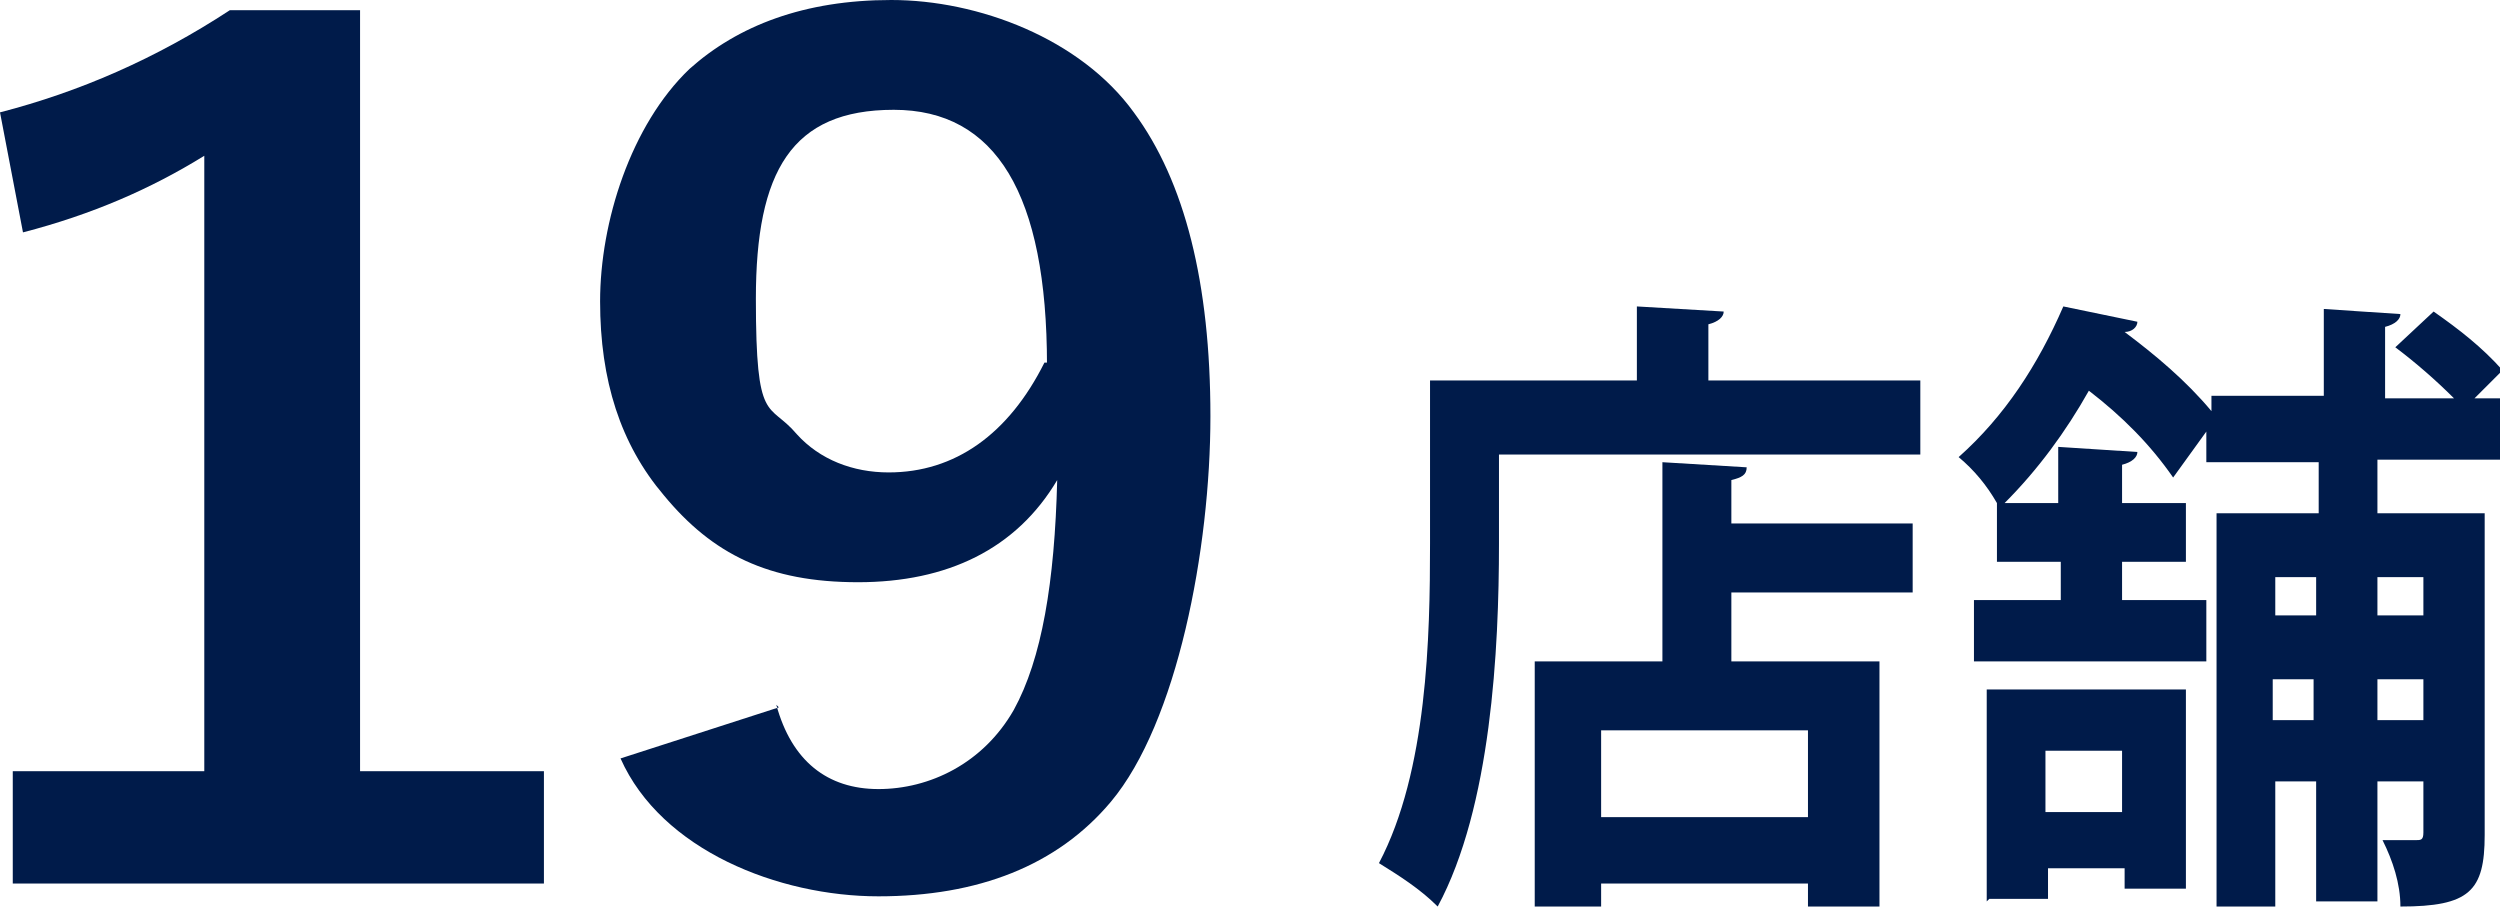
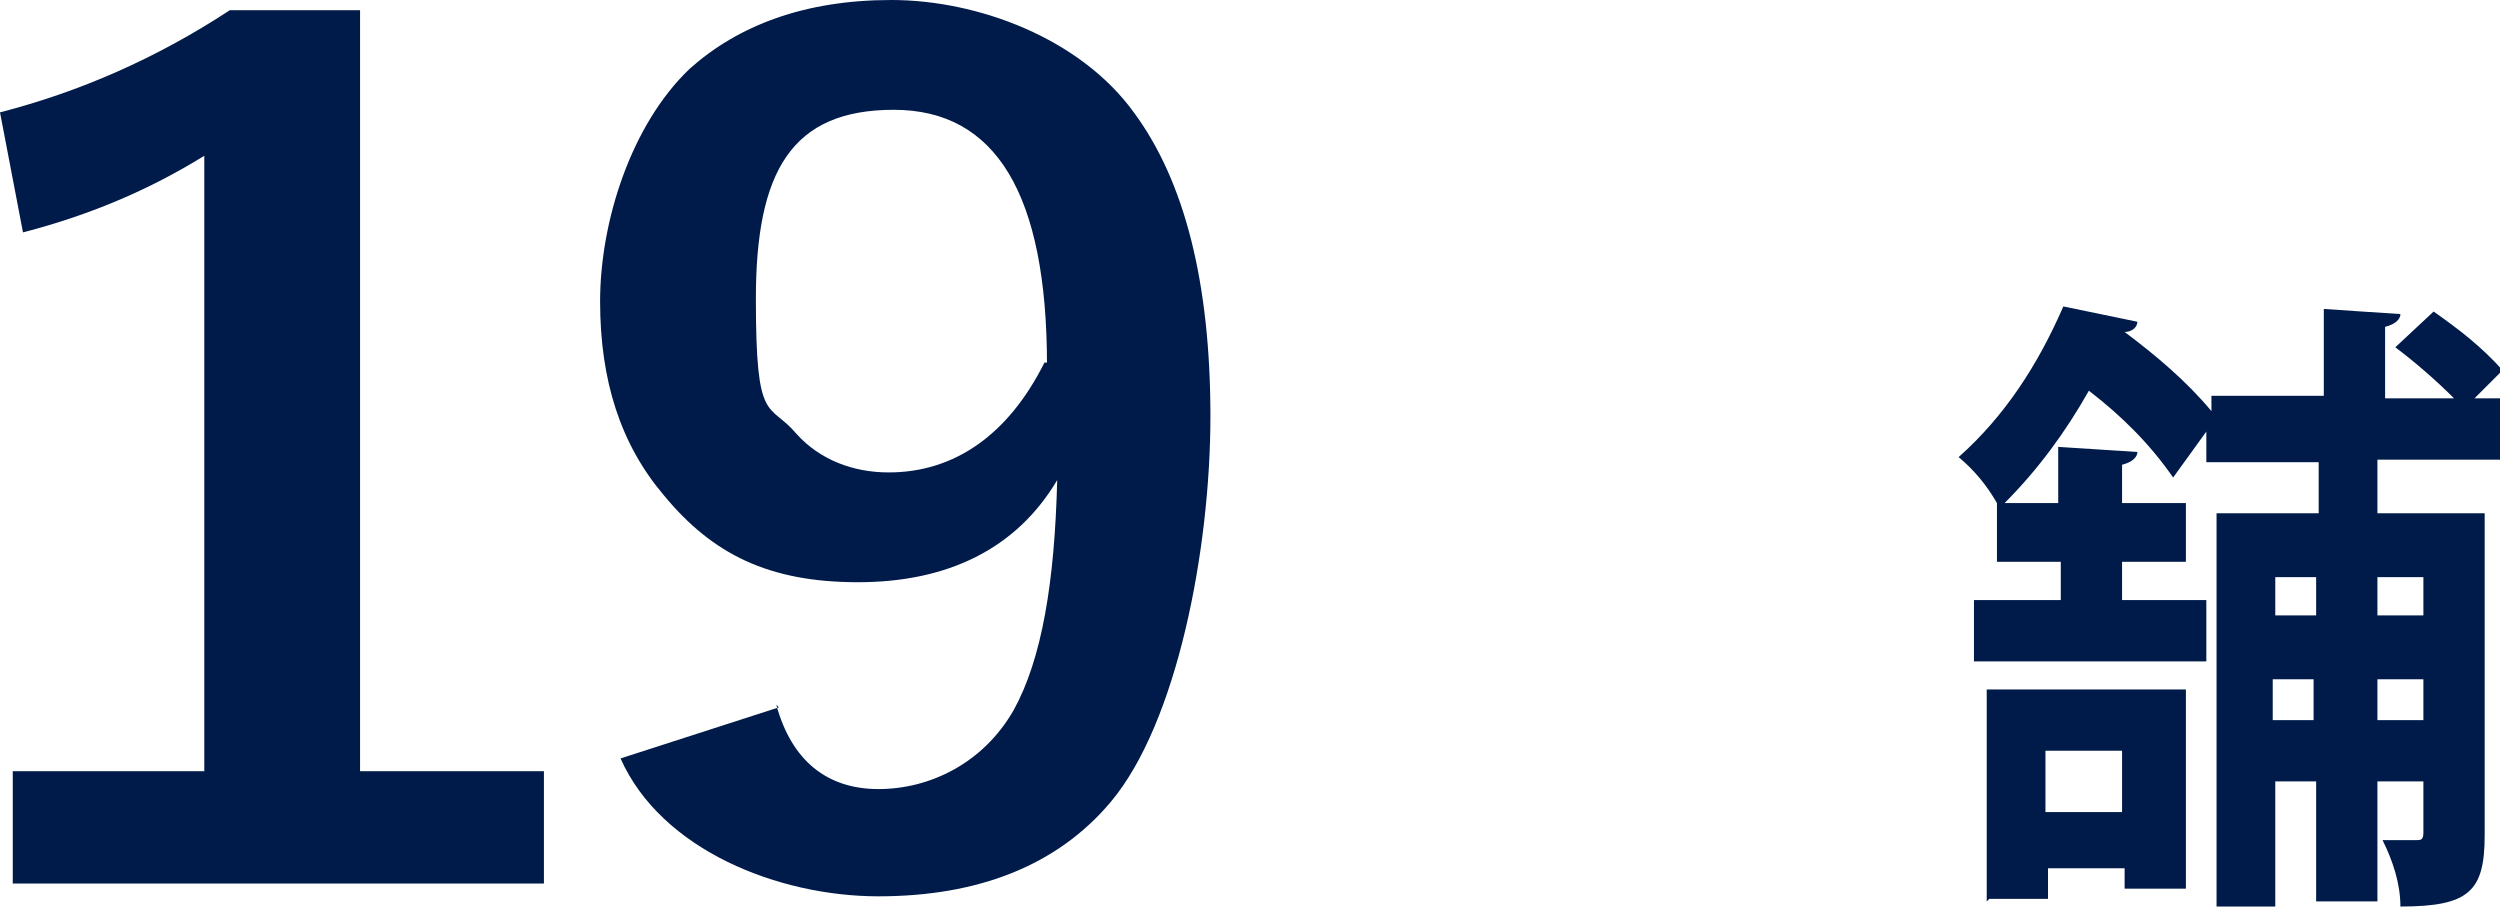
<svg xmlns="http://www.w3.org/2000/svg" id="_レイヤー_2" width="97.9" height="35.5" version="1.1" viewBox="0 0 97.9 35.5">
  <defs>
    <style>
      .st0 {
        fill: #001b4a;
      }
    </style>
  </defs>
  <g id="_レイヤー_1-2">
    <g>
-       <path class="st0" d="M66.9,14.9h8.3v2.9h-16.5v3.5c0,4.1-.3,10.3-2.4,14.2-.7-.7-1.5-1.2-2.3-1.7,1.9-3.6,2-8.9,2-12.5v-6.4h8.1v-2.9l3.4.2c0,.2-.2.4-.6.5v2.2s0,0,0,0ZM68.4,18.3c0,.3-.2.4-.6.5v1.7h7.1v2.7h-7.1v2.7h5.8v9.6h-2.8v-.9h-8.1v.9h-2.6v-9.6h5v-7.8l3.3.2h0ZM70.8,32v-3.4h-8.1v3.4h8.1Z" />
      <path class="st0" d="M97.9,18h-4.8v2.1h4.2v12.6c0,2.2-.6,2.8-3.3,2.8,0-.9-.3-1.8-.7-2.6h1.3c.2,0,.3,0,.3-.3v-2h-1.8v4.7h-2.4v-4.7h-1.6v4.9h-2.3v-15.4h4v-2h-4.4v-1.2l-1.3,1.8c-.9-1.3-2-2.4-3.3-3.4-.9,1.6-2,3.1-3.3,4.4h2.1v-2.2l3.1.2c0,.2-.2.4-.6.5v1.5h2.5v2.3h-2.5v1.5h3.3v2.4h-9.1v-2.4h3.4v-1.5h-2.5v-2.3h0c-.4-.7-.9-1.3-1.5-1.8,1.8-1.6,3.1-3.6,4.1-5.9l2.9.6c0,.2-.2.4-.5.4h0c1.2.9,2.4,1.9,3.4,3.1v-.6h4.4v-3.4l3,.2c0,.2-.2.4-.6.5v2.8h2.7c-.7-.7-1.5-1.4-2.3-2l1.5-1.4c1,.7,1.9,1.4,2.7,2.3l-1.1,1.1h1.2v2.7h0ZM77.8,35.3v-8.3h7.8v7.8h-2.4v-.8h-3v1.2h-2.3s0,0,0,0ZM83.1,29.4h-3v2.4h3v-2.4ZM90.7,22.6h-1.6v1.5h1.6s0-1.5,0-1.5ZM89,28.2h1.6v-1.6h-1.6v1.6ZM94.9,22.6h-1.8v1.5h1.8s0-1.5,0-1.5ZM93.1,28.2h1.8v-1.6h-1.8v1.6Z" />
      <path class="st0" d="M14.1.4v29.8h7.2v4.4H.5v-4.4h7.5V6.1c-2.1,1.3-4.4,2.3-7.1,3L0,4.4C3.1,3.6,6.1,2.3,9,.4h5.2Z" />
      <path class="st0" d="M30.4,27.6c.6,2.2,2,3.3,4,3.3s4.1-1,5.3-3.1c1.1-2,1.6-5,1.7-9-1.6,2.7-4.3,4-7.8,4s-5.7-1.1-7.6-3.4c-1.7-2-2.5-4.5-2.5-7.6s1.2-6.9,3.5-9.1C28.9,1,31.5,0,34.9,0s7.4,1.5,9.5,4.4c2,2.7,3,6.7,3,11.9s-1.3,12-3.9,15.1c-2.1,2.5-5.2,3.7-9.1,3.7s-8.5-1.8-10.1-5.4l6.2-2h0c0,0,0,0,0,0ZM41,14.3c0-6.7-2-10-6-10s-5.4,2.4-5.4,7.4.5,4,1.6,5.3c.9,1,2.2,1.5,3.6,1.5,2.6,0,4.7-1.5,6.1-4.3h.1Z" />
    </g>
  </g>
</svg>